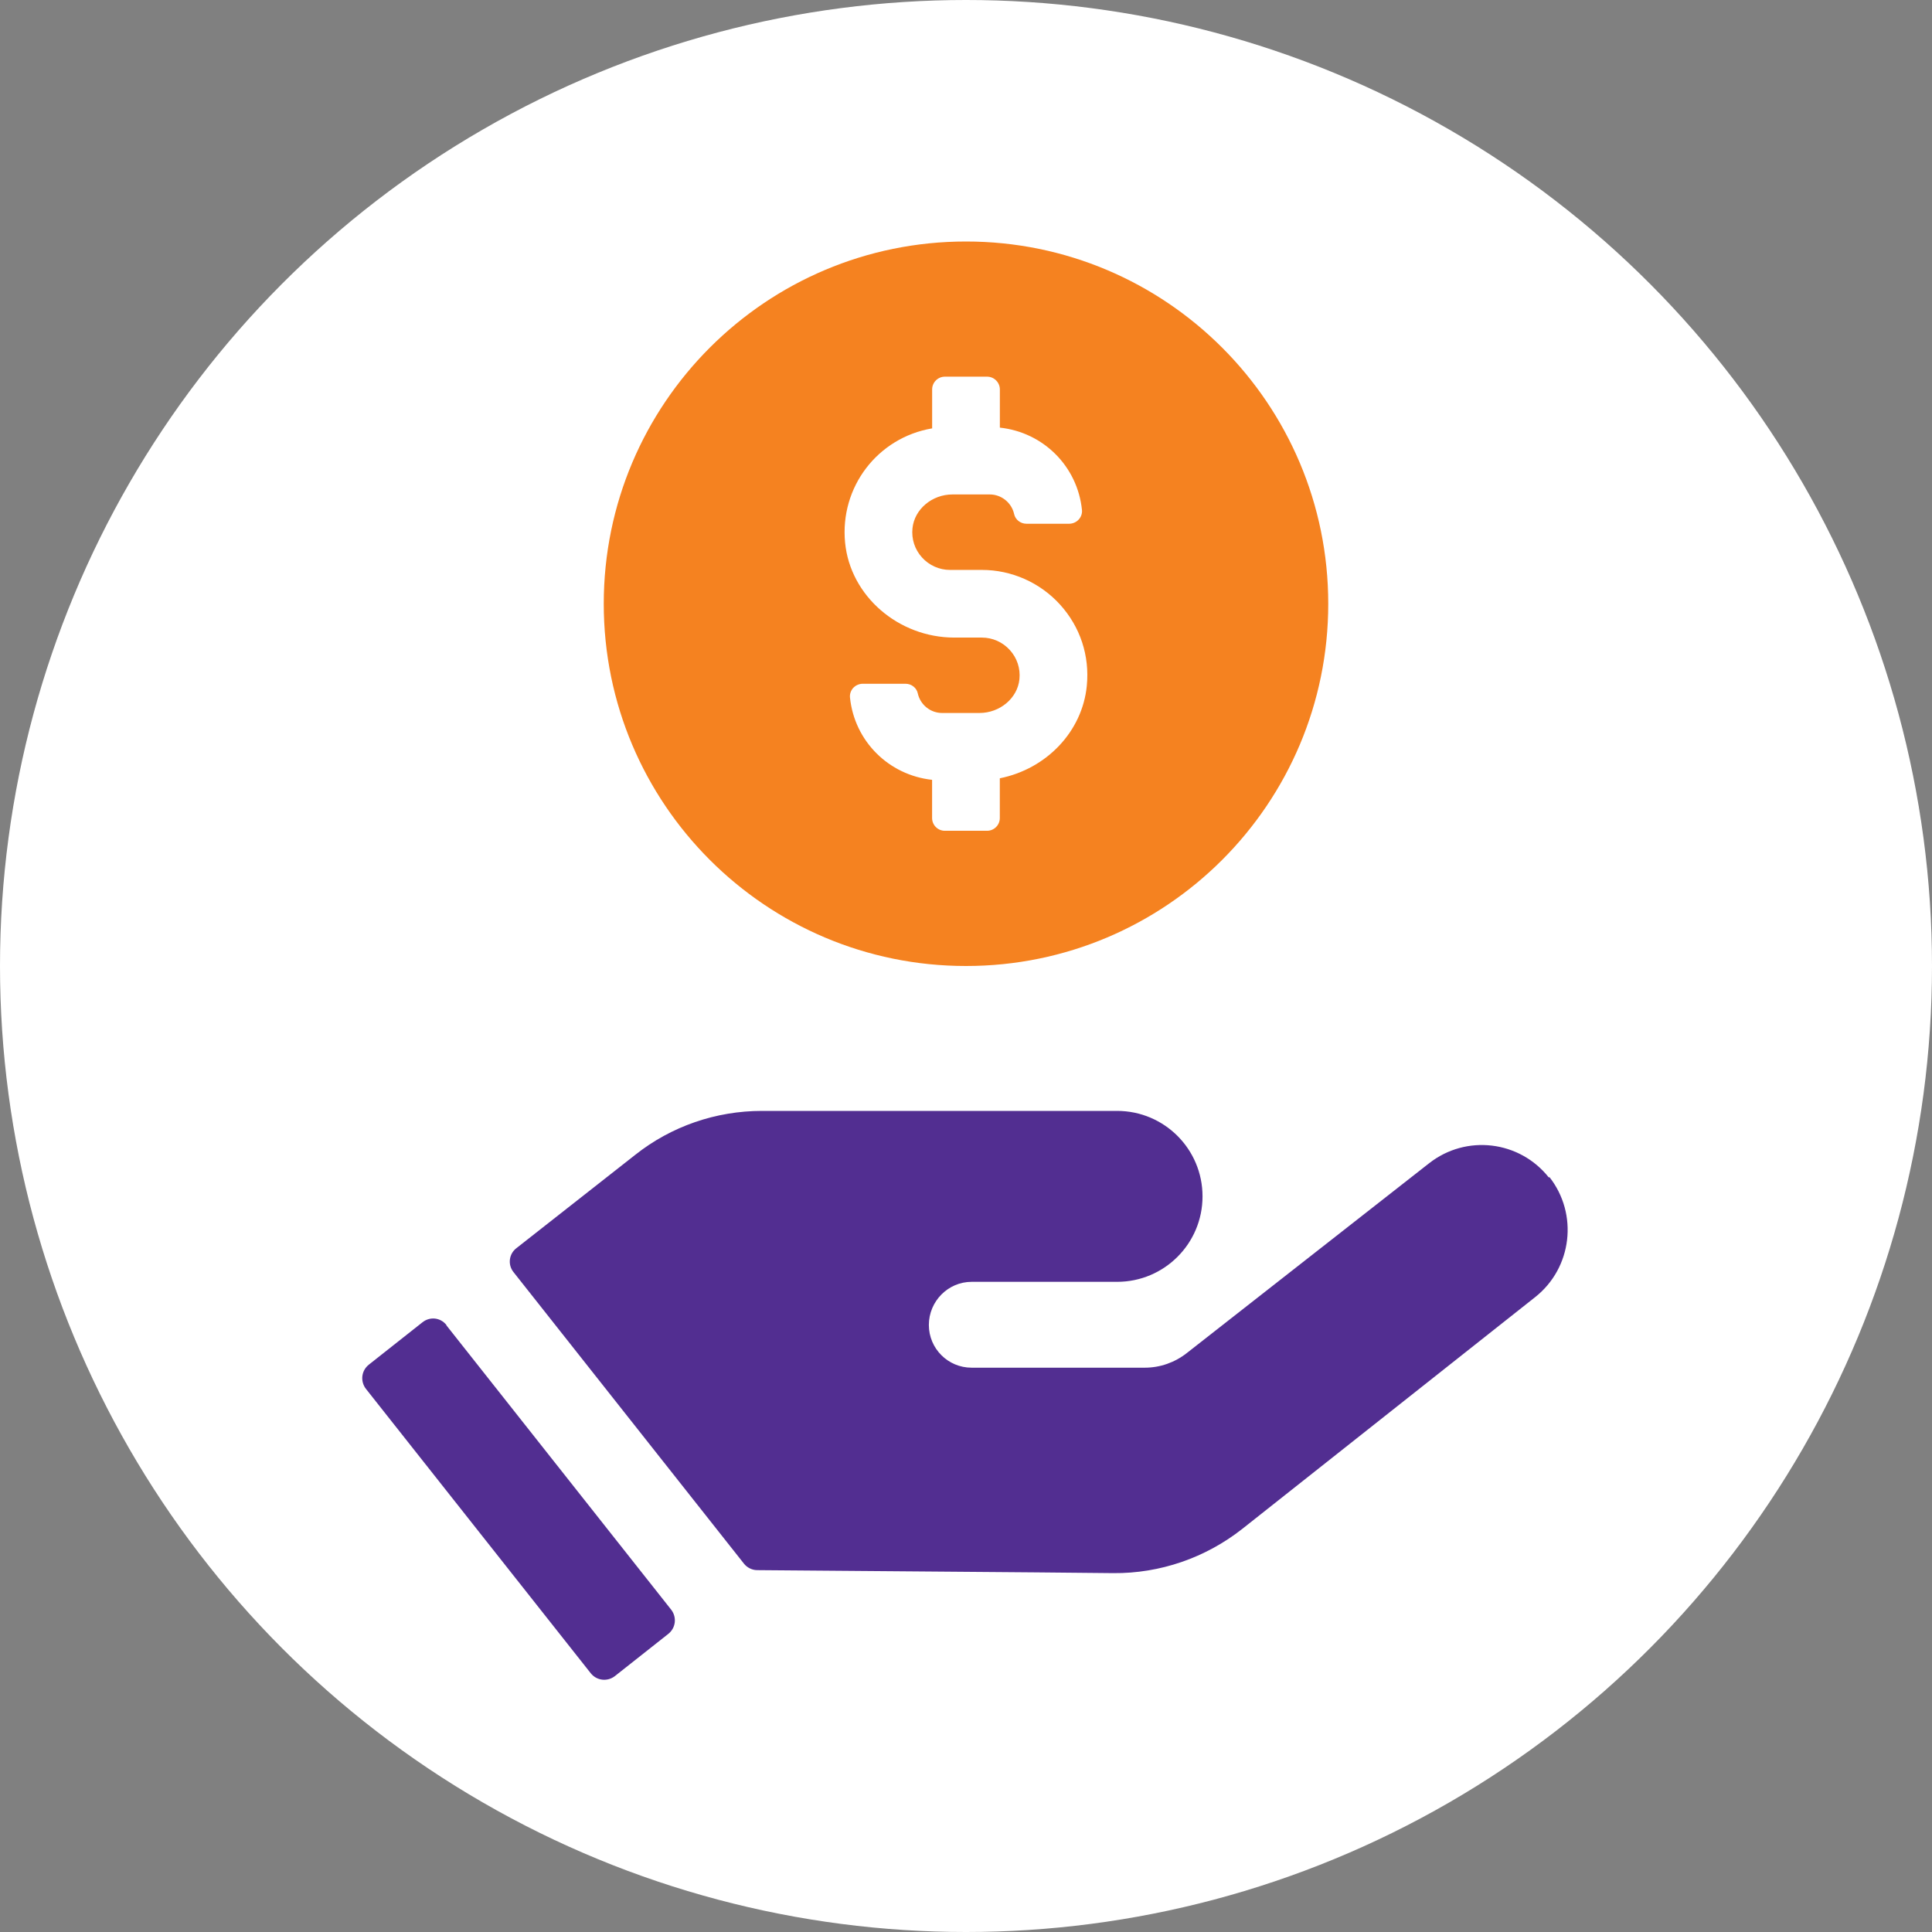
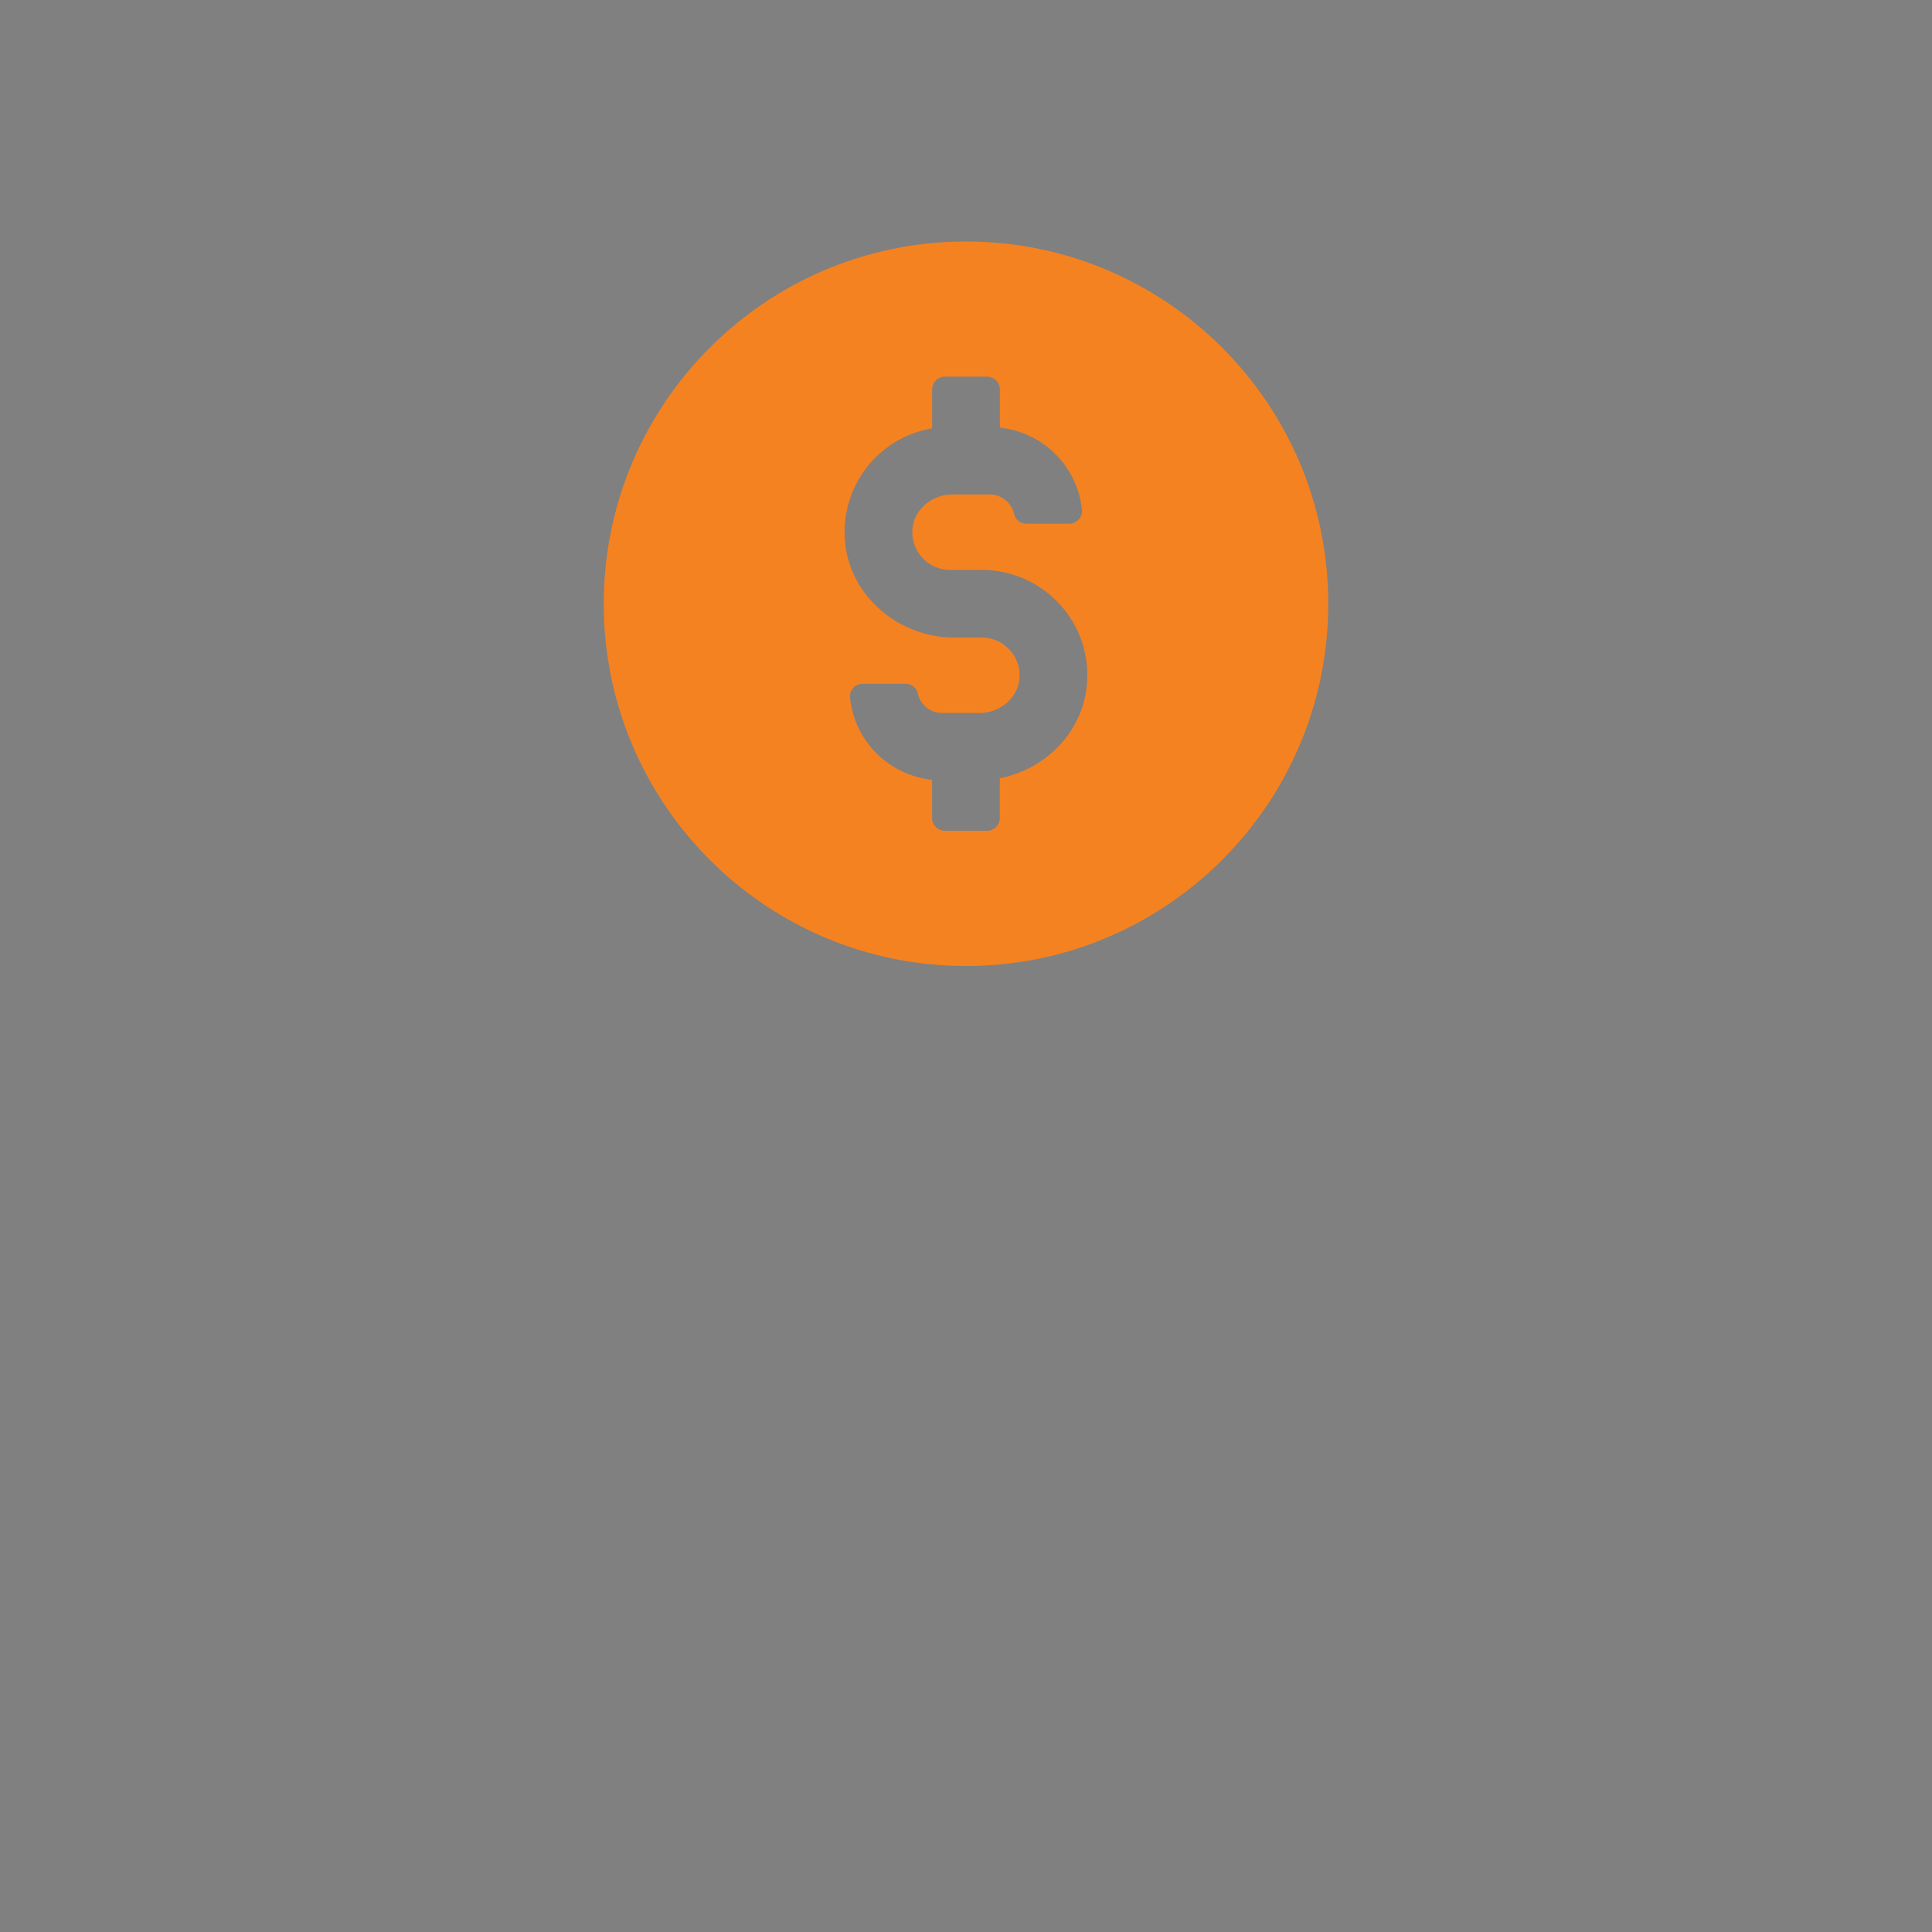
<svg xmlns="http://www.w3.org/2000/svg" width="80" height="80" viewBox="0 0 80 80" fill="none">
  <rect x="0" y="0" width="80" height="80" fill="#808080" stroke="none" />
-   <circle cx="40" cy="40" r="40" fill="white" />
-   <path d="M64.153 48.732C65.364 50.269 65.1 52.504 63.563 53.715L51.44 63.308C49.919 64.504 48.04 65.156 46.1 65.14L42.902 65.109L31.353 65.016C31.136 65.016 30.934 64.907 30.809 64.752L21.263 52.675C21.014 52.364 21.076 51.914 21.387 51.681L26.308 47.816C27.798 46.636 29.645 46 31.555 46H32.486H46.255C48.211 46 49.794 47.583 49.794 49.539C49.794 51.495 48.211 53.078 46.255 53.078H40.232C39.254 53.078 38.462 53.886 38.462 54.864C38.462 55.842 39.254 56.633 40.232 56.633H47.404C48.04 56.633 48.646 56.416 49.142 56.028L59.17 48.173C60.707 46.962 62.927 47.226 64.138 48.763M18.484 54.864C18.236 54.553 17.801 54.507 17.491 54.755L15.271 56.509C14.96 56.758 14.914 57.192 15.147 57.503L24.461 69.285C24.709 69.595 25.144 69.642 25.454 69.409L27.674 67.655C27.984 67.406 28.031 66.972 27.798 66.661L18.484 54.879V54.864Z" fill="#522E91" />
  <path d="M40 10C31.715 10 25 16.716 25 25.001C25 33.286 31.715 40 40 40C48.285 40 55 33.284 55 25.001C55 16.718 48.283 10 40 10ZM41.4 32.23V33.873C41.4 34.165 41.162 34.401 40.872 34.401H39.123C38.831 34.401 38.596 34.163 38.596 33.873V32.291C36.795 32.095 35.38 30.686 35.196 28.881C35.182 28.739 35.23 28.599 35.325 28.49C35.428 28.378 35.574 28.313 35.726 28.313H37.496C37.74 28.313 37.955 28.48 38.003 28.71C38.107 29.183 38.527 29.523 39.009 29.523H40.557C41.404 29.523 42.133 28.91 42.212 28.127C42.258 27.679 42.116 27.249 41.816 26.917C41.519 26.589 41.1 26.401 40.659 26.401H39.522C37.197 26.401 35.209 24.675 34.994 22.472C34.768 20.17 36.342 18.12 38.598 17.738V16.125C38.598 15.833 38.836 15.597 39.126 15.597H40.874C41.164 15.597 41.402 15.835 41.402 16.125V17.707C43.203 17.901 44.618 19.31 44.802 21.117C44.816 21.257 44.768 21.401 44.67 21.51C44.568 21.622 44.422 21.687 44.27 21.687H42.502C42.258 21.687 42.043 21.518 41.993 21.288C41.891 20.817 41.467 20.474 40.985 20.474H39.441C38.591 20.474 37.865 21.088 37.784 21.873C37.738 22.319 37.876 22.749 38.178 23.083C38.474 23.411 38.896 23.599 39.334 23.599H40.659C41.886 23.599 43.066 24.122 43.892 25.032C44.731 25.957 45.125 27.153 45.002 28.399C44.818 30.281 43.345 31.838 41.398 32.228L41.4 32.23Z" fill="#F58220" />
</svg>